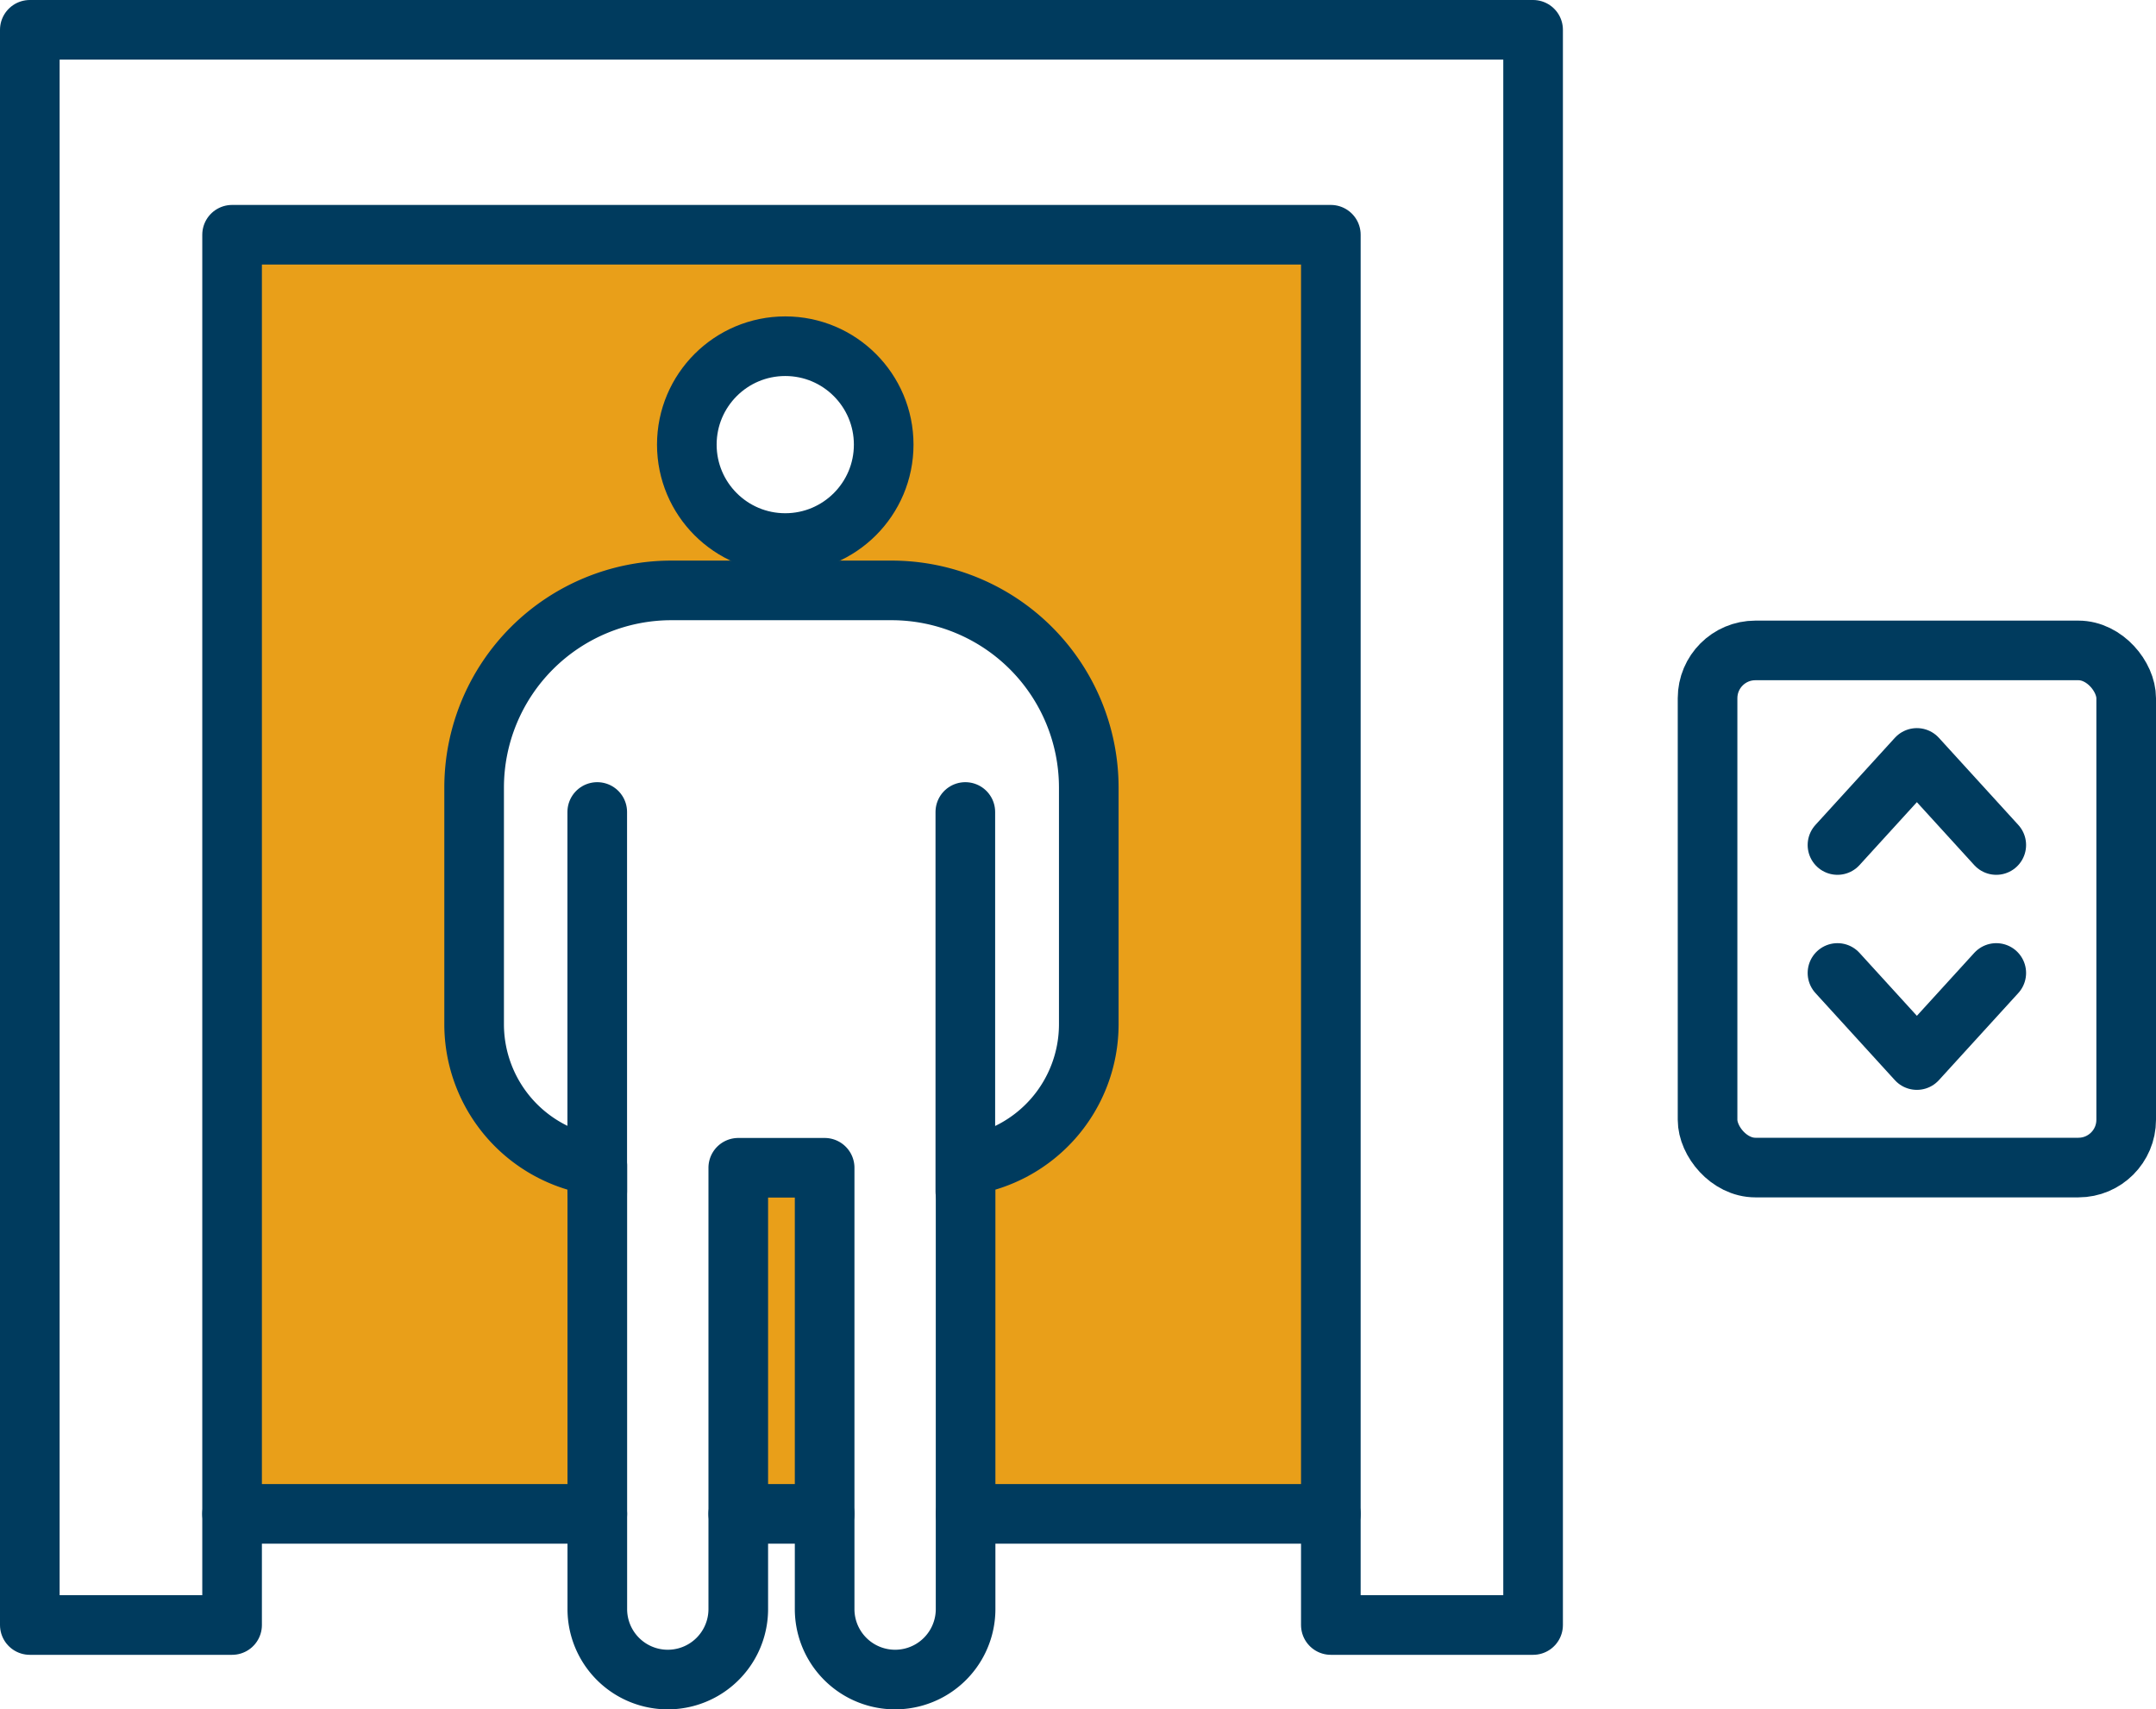
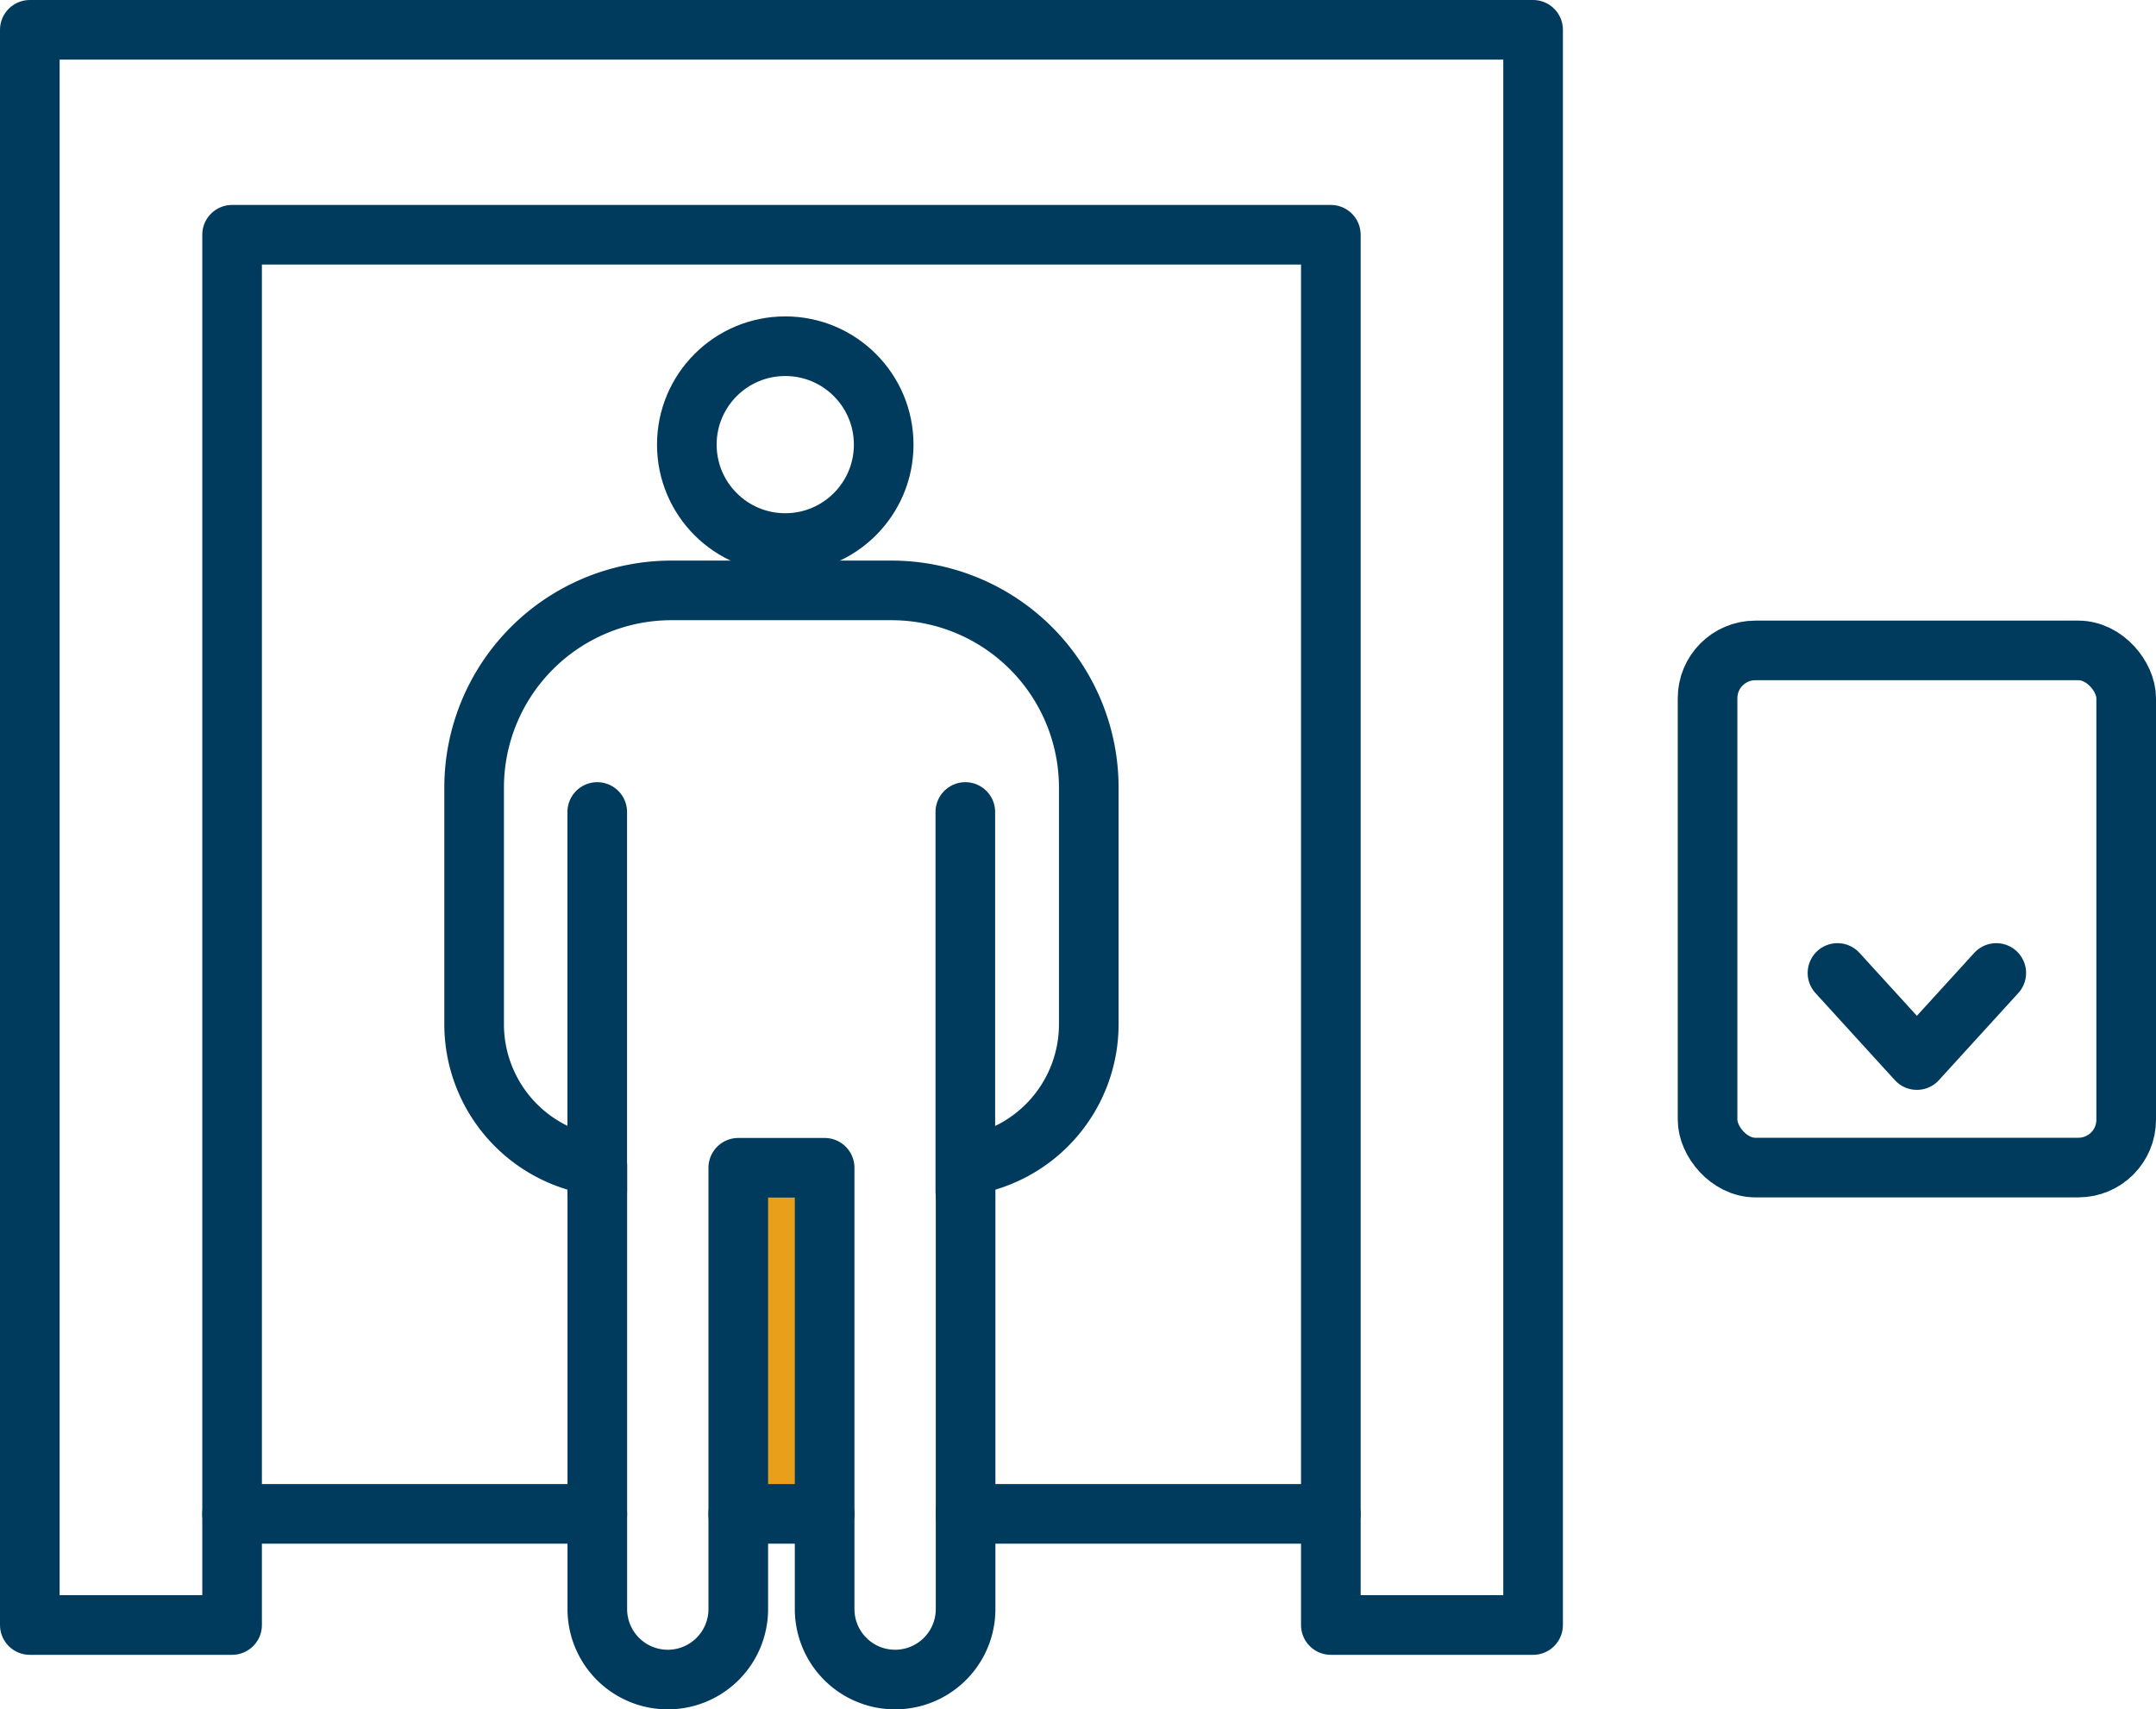
<svg xmlns="http://www.w3.org/2000/svg" width="90.396" height="71.681" viewBox="0 0 90.396 71.681">
  <defs>
    <style>.a{fill:#e99f19;}.b{fill:none;stroke:#003B5E;stroke-linecap:round;stroke-linejoin:round;stroke-width:2.5px;}</style>
  </defs>
  <g transform="translate(-490.601 -908.599)">
    <rect class="a" width="3.62" height="14.514" transform="translate(521.555 957.569)" />
-     <path class="a" d="M500.332,918.444v53.639h15.313v-14.6a5.992,5.992,0,0,1-5.165-5.924v-9.93a8.273,8.273,0,0,1,8.272-8.272h9.227a8.273,8.273,0,0,1,8.272,8.272v9.93a5.992,5.992,0,0,1-5.165,5.924v14.6H546.4V918.444Zm23.193,12.928a4.128,4.128,0,1,1,4.127-4.127A4.127,4.127,0,0,1,523.525,931.372Z" />
    <rect class="b" width="17.552" height="21.686" rx="2.004" transform="translate(562.195 935.874)" />
-     <path class="b" d="M567.642,944.034l3.329-3.652,3.329,3.652" />
    <path class="b" d="M574.3,949.4l-3.329,3.652-3.329-3.652" />
    <path class="b" d="M491.851,976.743V909.849H554.88v66.894H546.4v-58.3H500.332v58.3Z" />
    <circle class="b" cx="4.127" cy="4.127" r="4.127" transform="translate(519.398 923.117)" />
    <path class="b" d="M527.979,933.357h-9.227a8.273,8.273,0,0,0-8.272,8.272v9.93a5.992,5.992,0,0,0,5.165,5.924v18.592a2.955,2.955,0,1,0,5.91,0V957.569h3.621v18.506a2.955,2.955,0,1,0,5.91,0V957.483a5.992,5.992,0,0,0,5.165-5.924v-9.93A8.273,8.273,0,0,0,527.979,933.357Z" />
    <line class="b" y1="15.918" transform="translate(531.075 942.649)" />
    <line class="b" y1="15.918" transform="translate(515.642 942.649)" />
    <line class="b" x2="15.313" transform="translate(531.086 972.083)" />
    <line class="b" x2="3.62" transform="translate(521.555 972.083)" />
    <line class="b" x2="15.312" transform="translate(500.332 972.083)" />
  </g>
</svg>